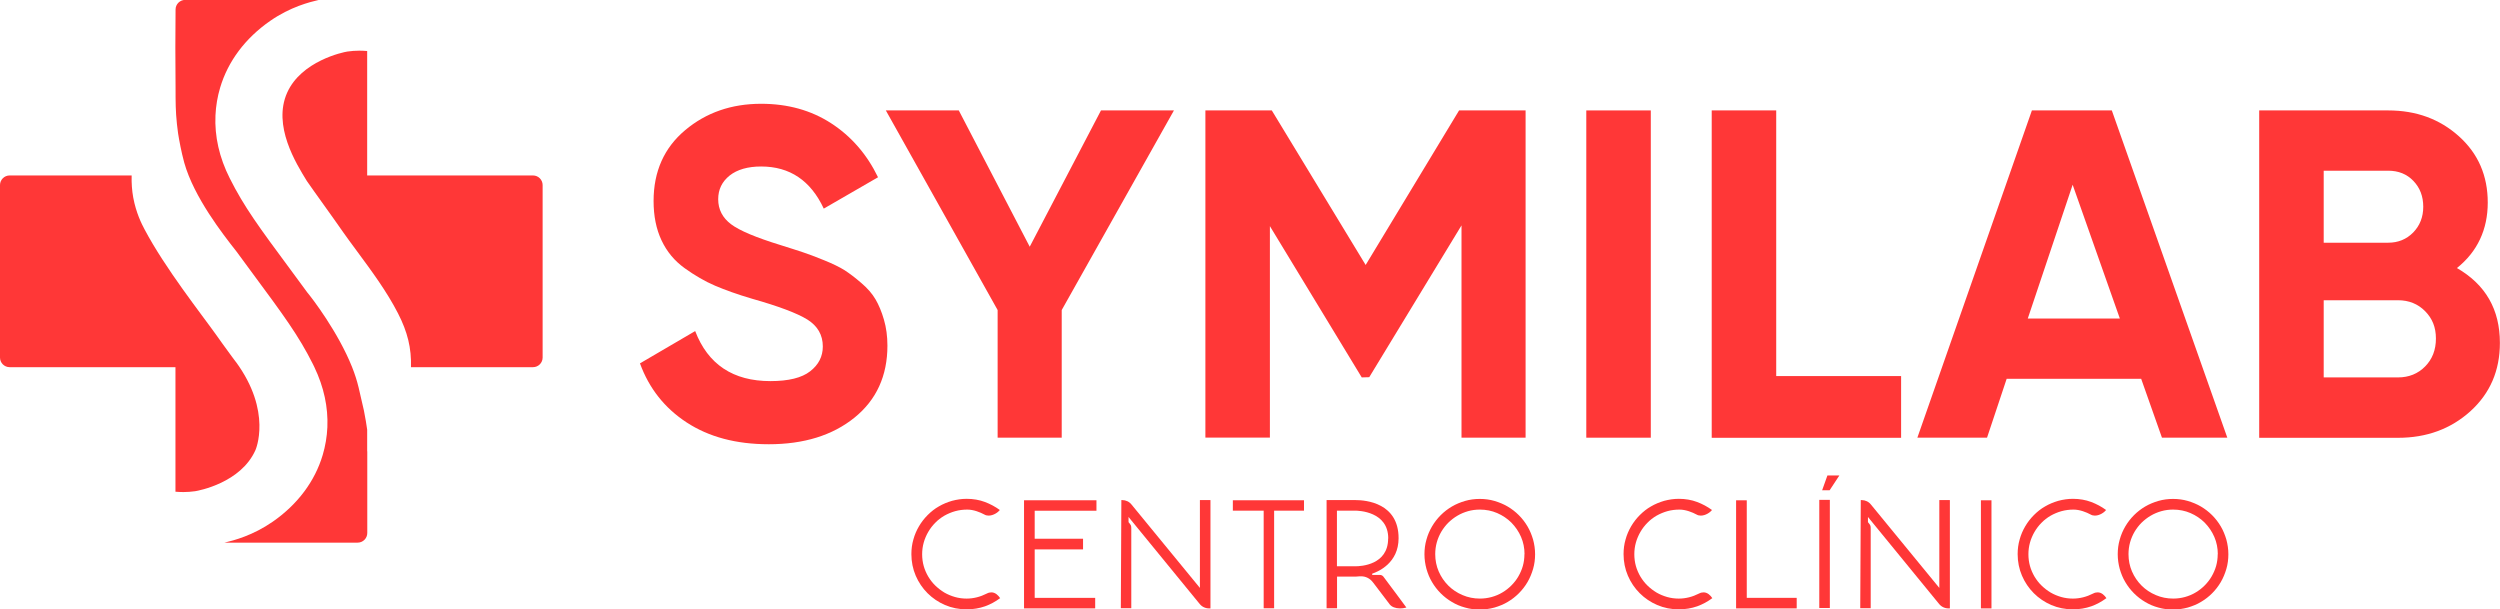
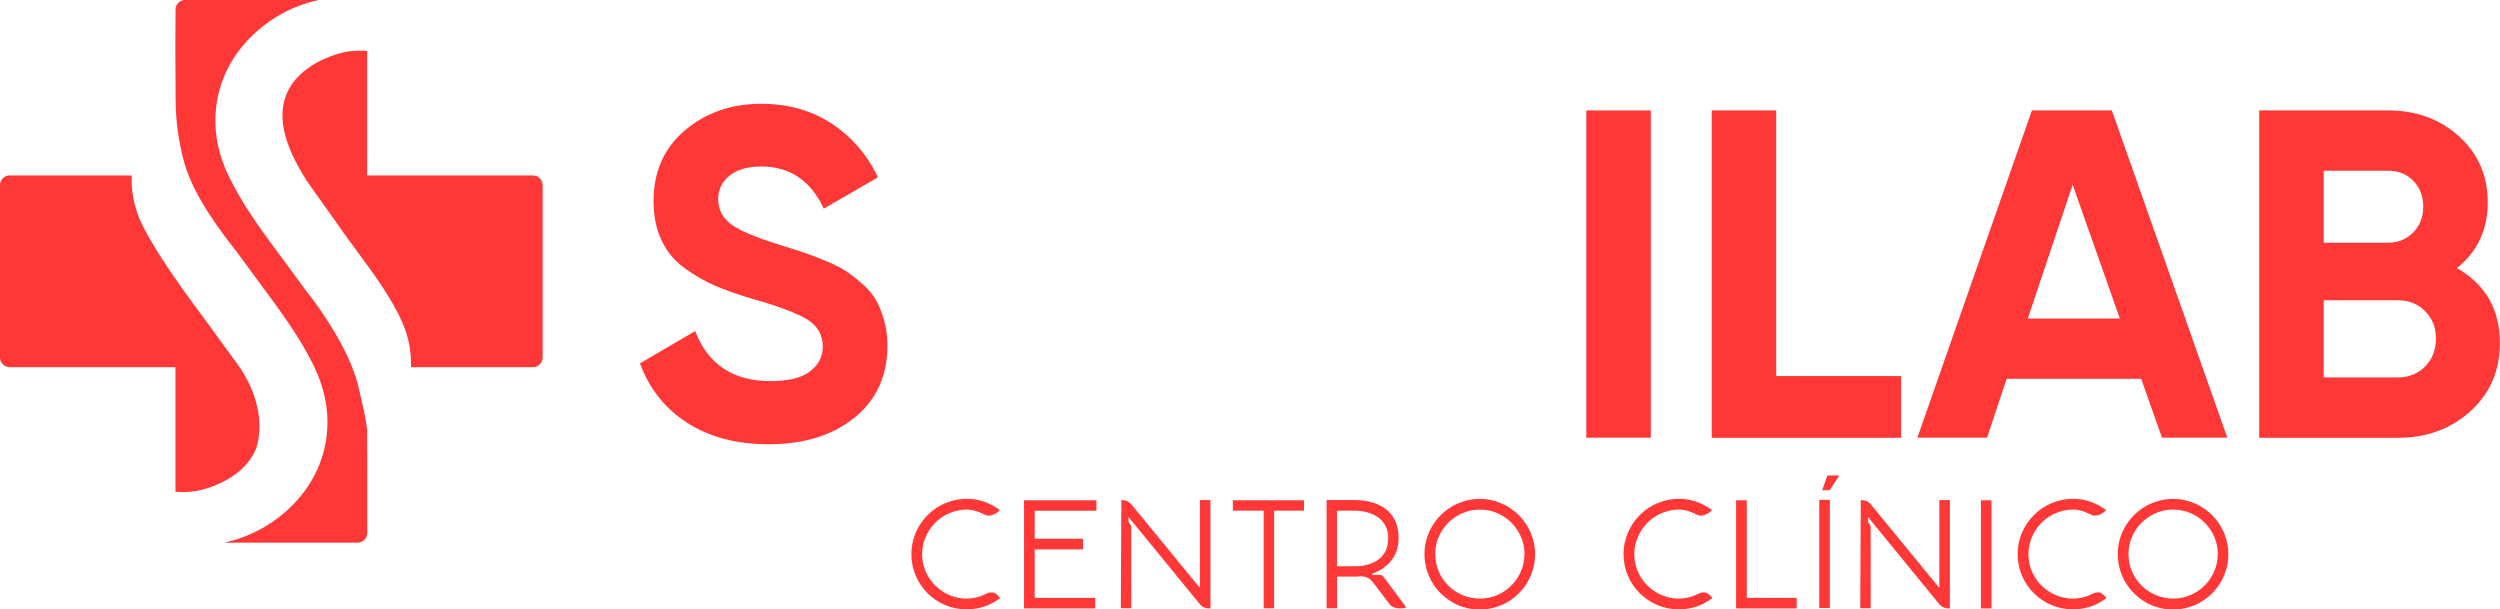
<svg xmlns="http://www.w3.org/2000/svg" id="Capa_2" data-name="Capa 2" viewBox="0 0 236.81 57.73">
  <defs>
    <style>
      .cls-1 {
        fill: #ff3737;
        stroke-width: 0px;
      }
    </style>
  </defs>
  <g id="Capa_1-2" data-name="Capa 1">
    <g>
      <g>
        <g>
          <path class="cls-1" d="M72.8,42.08c-3.07,0-5.65-.69-7.75-2.06-2.1-1.37-3.57-3.24-4.43-5.6l5.23-3.06c1.21,3.16,3.59,4.74,7.13,4.74,1.71,0,2.97-.31,3.76-.93.8-.62,1.2-1.4,1.2-2.35,0-1.09-.49-1.94-1.46-2.55-.97-.6-2.72-1.26-5.23-1.97-1.39-.41-2.56-.83-3.52-1.24-.96-.41-1.92-.97-2.88-1.66-.96-.69-1.69-1.57-2.19-2.64-.5-1.06-.75-2.3-.75-3.72,0-2.8,1-5.04,2.99-6.71,1.99-1.67,4.39-2.5,7.2-2.5,2.51,0,4.72.61,6.62,1.84,1.9,1.23,3.39,2.93,4.45,5.12l-5.14,2.97c-1.24-2.66-3.22-3.99-5.93-3.99-1.27,0-2.27.29-2.99.86-.72.58-1.08,1.32-1.08,2.24,0,.97.41,1.76,1.22,2.37.81.61,2.37,1.26,4.67,1.97.94.3,1.66.52,2.15.69.49.16,1.15.41,1.99.75.84.34,1.49.66,1.95.95.46.3.98.69,1.57,1.2.59.5,1.04,1.02,1.35,1.55s.58,1.17.8,1.93c.22.75.33,1.57.33,2.46,0,2.86-1.04,5.14-3.12,6.82-2.08,1.68-4.79,2.52-8.13,2.52Z" />
-           <path class="cls-1" d="M111.2,10.46l-10.63,18.91v12.09h-6.07v-12.09l-10.59-18.91h6.91l6.72,12.91,6.75-12.91h6.91Z" />
-           <path class="cls-1" d="M144.51,10.46v31h-6.07v-20.11l-8.74,14.38-.71.02-8.7-14.33v20.03h-6.11V10.46h6.29l8.89,14.64,8.85-14.64h6.31Z" />
          <path class="cls-1" d="M150.26,10.46h6.11v31h-6.11V10.46Z" />
          <path class="cls-1" d="M168.25,35.62h11.83v5.85h-17.94V10.46h6.11v25.16Z" />
          <path class="cls-1" d="M204.79,41.46l-1.97-5.58h-12.74l-1.86,5.58h-6.6l10.85-31h7.57l10.94,31h-6.2ZM192.07,30.17h8.73l-4.47-12.67-4.25,12.67Z" />
          <path class="cls-1" d="M232.73,25.39c2.72,1.57,4.07,3.93,4.07,7.09,0,2.63-.93,4.78-2.79,6.47-1.86,1.68-4.15,2.52-6.86,2.52h-13.15V10.46h12.22c2.66,0,4.89.82,6.71,2.46,1.82,1.64,2.72,3.73,2.72,6.27s-.97,4.64-2.92,6.2ZM226.22,16.17h-6.11v6.82h6.11c.94,0,1.73-.32,2.37-.97.63-.65.95-1.46.95-2.44s-.31-1.79-.93-2.44c-.62-.65-1.42-.97-2.39-.97ZM227.15,35.75c1.03,0,1.89-.35,2.57-1.04.68-.69,1.02-1.57,1.02-2.64s-.34-1.9-1.02-2.59c-.68-.69-1.54-1.04-2.57-1.04h-7.04v7.31h7.04Z" />
        </g>
        <g>
          <path class="cls-1" d="M94.72,56.67c-.43.32-.91.58-1.41.76-.54.19-1.13.29-1.75.29-.72,0-1.41-.14-2.04-.41-.63-.27-1.19-.65-1.66-1.12-.47-.47-.85-1.03-1.12-1.66-.27-.63-.41-1.32-.41-2.04,0-.48.06-.95.19-1.39.12-.44.3-.86.53-1.25.23-.39.5-.74.82-1.06.32-.32.67-.6,1.06-.82.39-.23.81-.4,1.25-.53.45-.12.91-.19,1.39-.19.61,0,1.2.1,1.73.3.5.19.97.44,1.41.76-.17.22-.61.53-1.06.53-.15,0-.28-.03-.4-.1-.41-.22-1.03-.47-1.62-.47-.4,0-.79.05-1.15.15-.36.1-.71.25-1.03.43-.32.19-.61.41-.86.67-.26.26-.48.55-.66.86-.18.31-.33.65-.43,1.01-.1.35-.15.73-.15,1.11s.05.77.15,1.12c.1.36.25.69.43,1,.19.31.41.6.67.85.26.25.54.47.86.66.31.18.65.32,1,.42.35.1.72.15,1.1.15.65,0,1.29-.16,1.92-.48.15-.08.29-.11.43-.11.37,0,.65.28.83.55Z" />
          <path class="cls-1" d="M98.01,48.38v2.65h4.58v1.01h-4.58v4.59h5.73v1h-6.74v-10.24h6.86s0,.99,0,.99h-5.84Z" />
          <path class="cls-1" d="M114.66,47.39v10.24h-.13c-.35,0-.67-.15-.89-.42l-6.74-8.24v.49s.12.16.15.19c.11.13.11.26.11.49v7.47h-.99l.05-10.24h.08c.34,0,.67.15.88.42l6.48,7.9v-8.32h.99Z" />
          <path class="cls-1" d="M123.52,47.38v.99h-2.83v9.25h-.99v-9.25h-2.92s0-.98,0-.98h6.73Z" />
          <path class="cls-1" d="M133.21,57.55c-.21.06-.41.08-.6.08-.43,0-.78-.14-.97-.38-.2-.25-.84-1.11-1.55-2.04l-.05-.06c-.26-.35-.67-.56-1.1-.56-.05,0-.1,0-.14,0-.18.02-.32.03-.4.03h-1.75v3h-.99v-10.25h2.74c.96,0,4.08.26,4.08,3.61,0,2.35-1.91,3.16-2.5,3.36v.12s.74,0,.74,0c.12,0,.24.06.32.16.95,1.25,1.89,2.55,2.18,2.93ZM131.5,51c0-2.56-2.82-2.63-3.15-2.63h-1.71v5.27h1.76c.52,0,3.09-.13,3.09-2.63Z" />
          <path class="cls-1" d="M145.41,52.5c0,.48-.06.95-.19,1.39-.13.44-.3.86-.53,1.25-.23.39-.5.74-.82,1.06-.32.32-.67.59-1.06.82-.38.23-.81.4-1.25.53-.45.12-.91.19-1.39.19s-.95-.06-1.39-.19c-.45-.12-.87-.3-1.25-.53-.38-.22-.74-.5-1.06-.82-.32-.32-.59-.67-.82-1.06-.23-.38-.4-.8-.53-1.25-.12-.44-.19-.91-.19-1.39s.06-.95.19-1.39c.12-.44.3-.86.53-1.25.23-.39.5-.74.82-1.06.32-.32.67-.59,1.06-.82.39-.23.81-.4,1.25-.53.45-.13.91-.19,1.39-.19s.95.06,1.39.19c.44.13.86.3,1.25.53.39.23.74.5,1.06.82.32.32.59.67.82,1.06.23.39.4.81.53,1.25.12.44.19.91.19,1.39ZM144.41,52.5c0-.58-.11-1.13-.33-1.64-.22-.51-.53-.96-.91-1.35-.38-.38-.84-.69-1.35-.91-.51-.22-1.06-.33-1.64-.33-.39,0-.77.05-1.12.15-.35.1-.69.24-1.01.43-.31.18-.6.41-.86.66-.26.26-.48.55-.66.85-.18.31-.33.65-.43,1.01-.1.36-.15.74-.15,1.12,0,.58.11,1.13.33,1.64.22.51.53.96.91,1.34.38.38.83.68,1.35.9.51.22,1.06.33,1.64.33.38,0,.76-.05,1.12-.15.36-.1.7-.24,1.01-.43.31-.18.6-.41.85-.66.26-.26.48-.54.66-.85.18-.31.33-.65.43-1,.1-.36.15-.73.15-1.12Z" />
          <path class="cls-1" d="M162.18,56.67c-.43.32-.91.58-1.41.76-.54.19-1.13.29-1.75.29-.72,0-1.41-.14-2.04-.41-.63-.27-1.19-.65-1.66-1.12-.47-.47-.85-1.03-1.12-1.66-.27-.63-.41-1.32-.41-2.04,0-.48.06-.95.19-1.39.12-.44.3-.86.53-1.25.23-.39.5-.74.82-1.06.32-.32.67-.6,1.06-.82.39-.23.81-.4,1.25-.53.45-.12.91-.19,1.39-.19.61,0,1.2.1,1.73.3.5.19.97.44,1.41.76-.17.22-.61.53-1.06.53-.15,0-.28-.03-.4-.1-.41-.22-1.03-.47-1.62-.47-.4,0-.79.05-1.15.15-.36.1-.71.25-1.03.43-.32.19-.61.41-.86.67-.26.26-.48.55-.66.86-.18.31-.33.65-.43,1.01-.1.35-.15.73-.15,1.11s.05.77.15,1.12c.1.36.25.69.43,1,.19.31.41.6.67.85.26.25.54.47.86.66.31.18.65.32,1,.42.35.1.72.15,1.1.15.65,0,1.29-.16,1.92-.48.15-.08.29-.11.43-.11.37,0,.65.28.83.55Z" />
          <path class="cls-1" d="M170.19,56.63v1h-5.74v-10.24h1.01v9.24h4.73Z" />
          <path class="cls-1" d="M172.33,57.59v-10.24h1v10.24h-1ZM173.31,46.44h-.71l.5-1.4h1.13l-.92,1.4Z" />
          <path class="cls-1" d="M184.7,47.39v10.24h-.13c-.35,0-.67-.15-.89-.42l-6.74-8.24v.49s.12.16.15.19c.11.13.11.26.11.49v7.47h-.99l.05-10.24h.08c.34,0,.67.15.88.42l6.48,7.9v-8.32h.99Z" />
          <path class="cls-1" d="M187.64,57.63v-10.24h1v10.24h-1Z" />
          <path class="cls-1" d="M199.51,56.67c-.43.32-.91.58-1.41.76-.54.19-1.13.29-1.75.29-.72,0-1.41-.14-2.04-.41-.63-.27-1.19-.65-1.66-1.12-.47-.47-.85-1.03-1.12-1.66-.27-.63-.41-1.32-.41-2.04,0-.48.06-.95.19-1.39.12-.44.3-.86.53-1.25.23-.39.5-.74.82-1.06.32-.32.67-.6,1.06-.82.39-.23.81-.4,1.25-.53.45-.12.91-.19,1.39-.19.61,0,1.2.1,1.73.3.5.19.97.44,1.41.76-.17.22-.61.53-1.06.53-.15,0-.28-.03-.4-.1-.41-.22-1.03-.47-1.62-.47-.4,0-.79.05-1.15.15-.36.1-.71.25-1.03.43-.32.19-.61.41-.86.67-.26.26-.48.55-.66.86-.18.31-.33.65-.43,1.01-.1.35-.15.73-.15,1.11s.05.77.15,1.12c.1.36.25.69.43,1,.19.31.41.6.67.85.26.25.54.47.86.66.31.18.65.32,1,.42.35.1.72.15,1.1.15.65,0,1.29-.16,1.92-.48.15-.08.29-.11.43-.11.37,0,.65.28.83.55Z" />
          <path class="cls-1" d="M211.08,52.5c0,.48-.06.95-.19,1.39-.13.44-.3.86-.53,1.25-.23.39-.5.74-.82,1.06-.32.32-.67.59-1.06.82-.38.23-.81.4-1.25.53-.45.12-.91.19-1.39.19s-.95-.06-1.39-.19c-.45-.12-.87-.3-1.25-.53-.38-.22-.74-.5-1.06-.82-.32-.32-.59-.67-.82-1.06-.23-.38-.4-.8-.53-1.25-.12-.44-.19-.91-.19-1.39s.06-.95.19-1.39c.12-.44.3-.86.53-1.25.23-.39.5-.74.82-1.06.32-.32.67-.59,1.06-.82.39-.23.81-.4,1.25-.53.45-.13.91-.19,1.39-.19s.95.06,1.39.19c.44.13.86.3,1.25.53.39.23.74.5,1.06.82.32.32.59.67.82,1.06.23.39.4.81.53,1.25.12.44.19.91.19,1.39ZM210.08,52.5c0-.58-.11-1.13-.33-1.64-.22-.51-.53-.96-.91-1.35-.38-.38-.84-.69-1.35-.91-.51-.22-1.06-.33-1.64-.33-.39,0-.77.05-1.12.15-.35.1-.69.24-1.01.43-.31.18-.6.41-.86.66-.26.26-.48.55-.66.85-.18.31-.33.65-.43,1.01-.1.36-.15.74-.15,1.12,0,.58.11,1.13.33,1.64.22.51.53.96.91,1.34.38.38.83.68,1.35.9.51.22,1.06.33,1.64.33.38,0,.76-.05,1.12-.15.36-.1.7-.24,1.01-.43.31-.18.6-.41.85-.66.26-.26.48-.54.66-.85.18-.31.33-.65.43-1,.1-.36.15-.73.15-1.12Z" />
        </g>
      </g>
      <g>
        <path class="cls-1" d="M50.49,16.62h-15.71V4.83s-.02,0-.04,0c-.24-.02-.48-.03-.72-.03-.37,0-.74.03-1.1.08-.43.06-4.38.9-5.72,3.9-1.39,3.11.84,6.7,1.87,8.37.08.13.91,1.29,2.56,3.6.59.83,1,1.45,2.19,3.05,1.38,1.87,2.82,3.81,3.88,5.88.91,1.77,1.28,3.3,1.23,5.1h11.56c.5,0,.91-.41.91-.91v-16.34c0-.5-.41-.91-.91-.91Z" />
        <path class="cls-1" d="M22.33,34.27c-.06-.08-.57-.76-1.26-1.72-.26-.36-.44-.62-.52-.73-1.48-2.08-4.91-6.41-6.85-10.08-.29-.54-.81-1.58-1.08-3.03-.12-.67-.17-1.36-.15-2.09H.91c-.5,0-.91.41-.91.91v16.34c0,.5.41.91.91.91h15.71v11.8s.03,0,.04,0c.24.02.48.03.72.03.37,0,.74-.03,1.1-.08.33-.05,4.34-.79,5.72-3.9,0,0,1.62-3.63-1.87-8.37Z" />
        <path class="cls-1" d="M34.78,42.75c0-.63,0-1.45,0-2.05-.06-.44-.16-1.07-.31-1.82,0,0-.27-1.16-.5-2.17-.15-.63-.36-1.29-.62-1.94-1.32-3.31-3.8-6.55-4.26-7.09,0,0-.01-.02-.02-.03-.58-.78-1.1-1.5-1.59-2.16-2.9-3.92-4.36-5.89-5.72-8.61-.99-1.96-1.44-3.97-1.35-5.95.04-.89.19-1.78.44-2.62.74-2.5,2.38-4.69,4.74-6.33,1.92-1.33,3.72-1.78,4.62-1.99h-12.67c-.5,0-.91.41-.91.91,0,1.25-.02,2.15-.02,3.59,0,.08.01,1.33.02,3.82,0,1.34,0,2.22.13,3.44.07.67.15,1.18.2,1.43,0,0,.2,1.16.49,2.22.92,3.29,3.7,6.83,4.87,8.32,0,0,.01.02.02.02.58.79,1.11,1.5,1.59,2.16,2.9,3.92,4.36,5.89,5.72,8.61.04.09.09.18.13.27.9,1.88,1.31,3.79,1.23,5.69-.04.89-.19,1.78-.44,2.62-.74,2.5-2.38,4.69-4.74,6.33-1.88,1.3-3.64,1.76-4.56,1.98h12.61c.5,0,.91-.41.91-.91,0-2.38,0-4.76,0-7.14,0-.02,0-.06,0-.15v-.18c0-.07,0-.16,0-.27Z" />
      </g>
    </g>
  </g>
</svg>